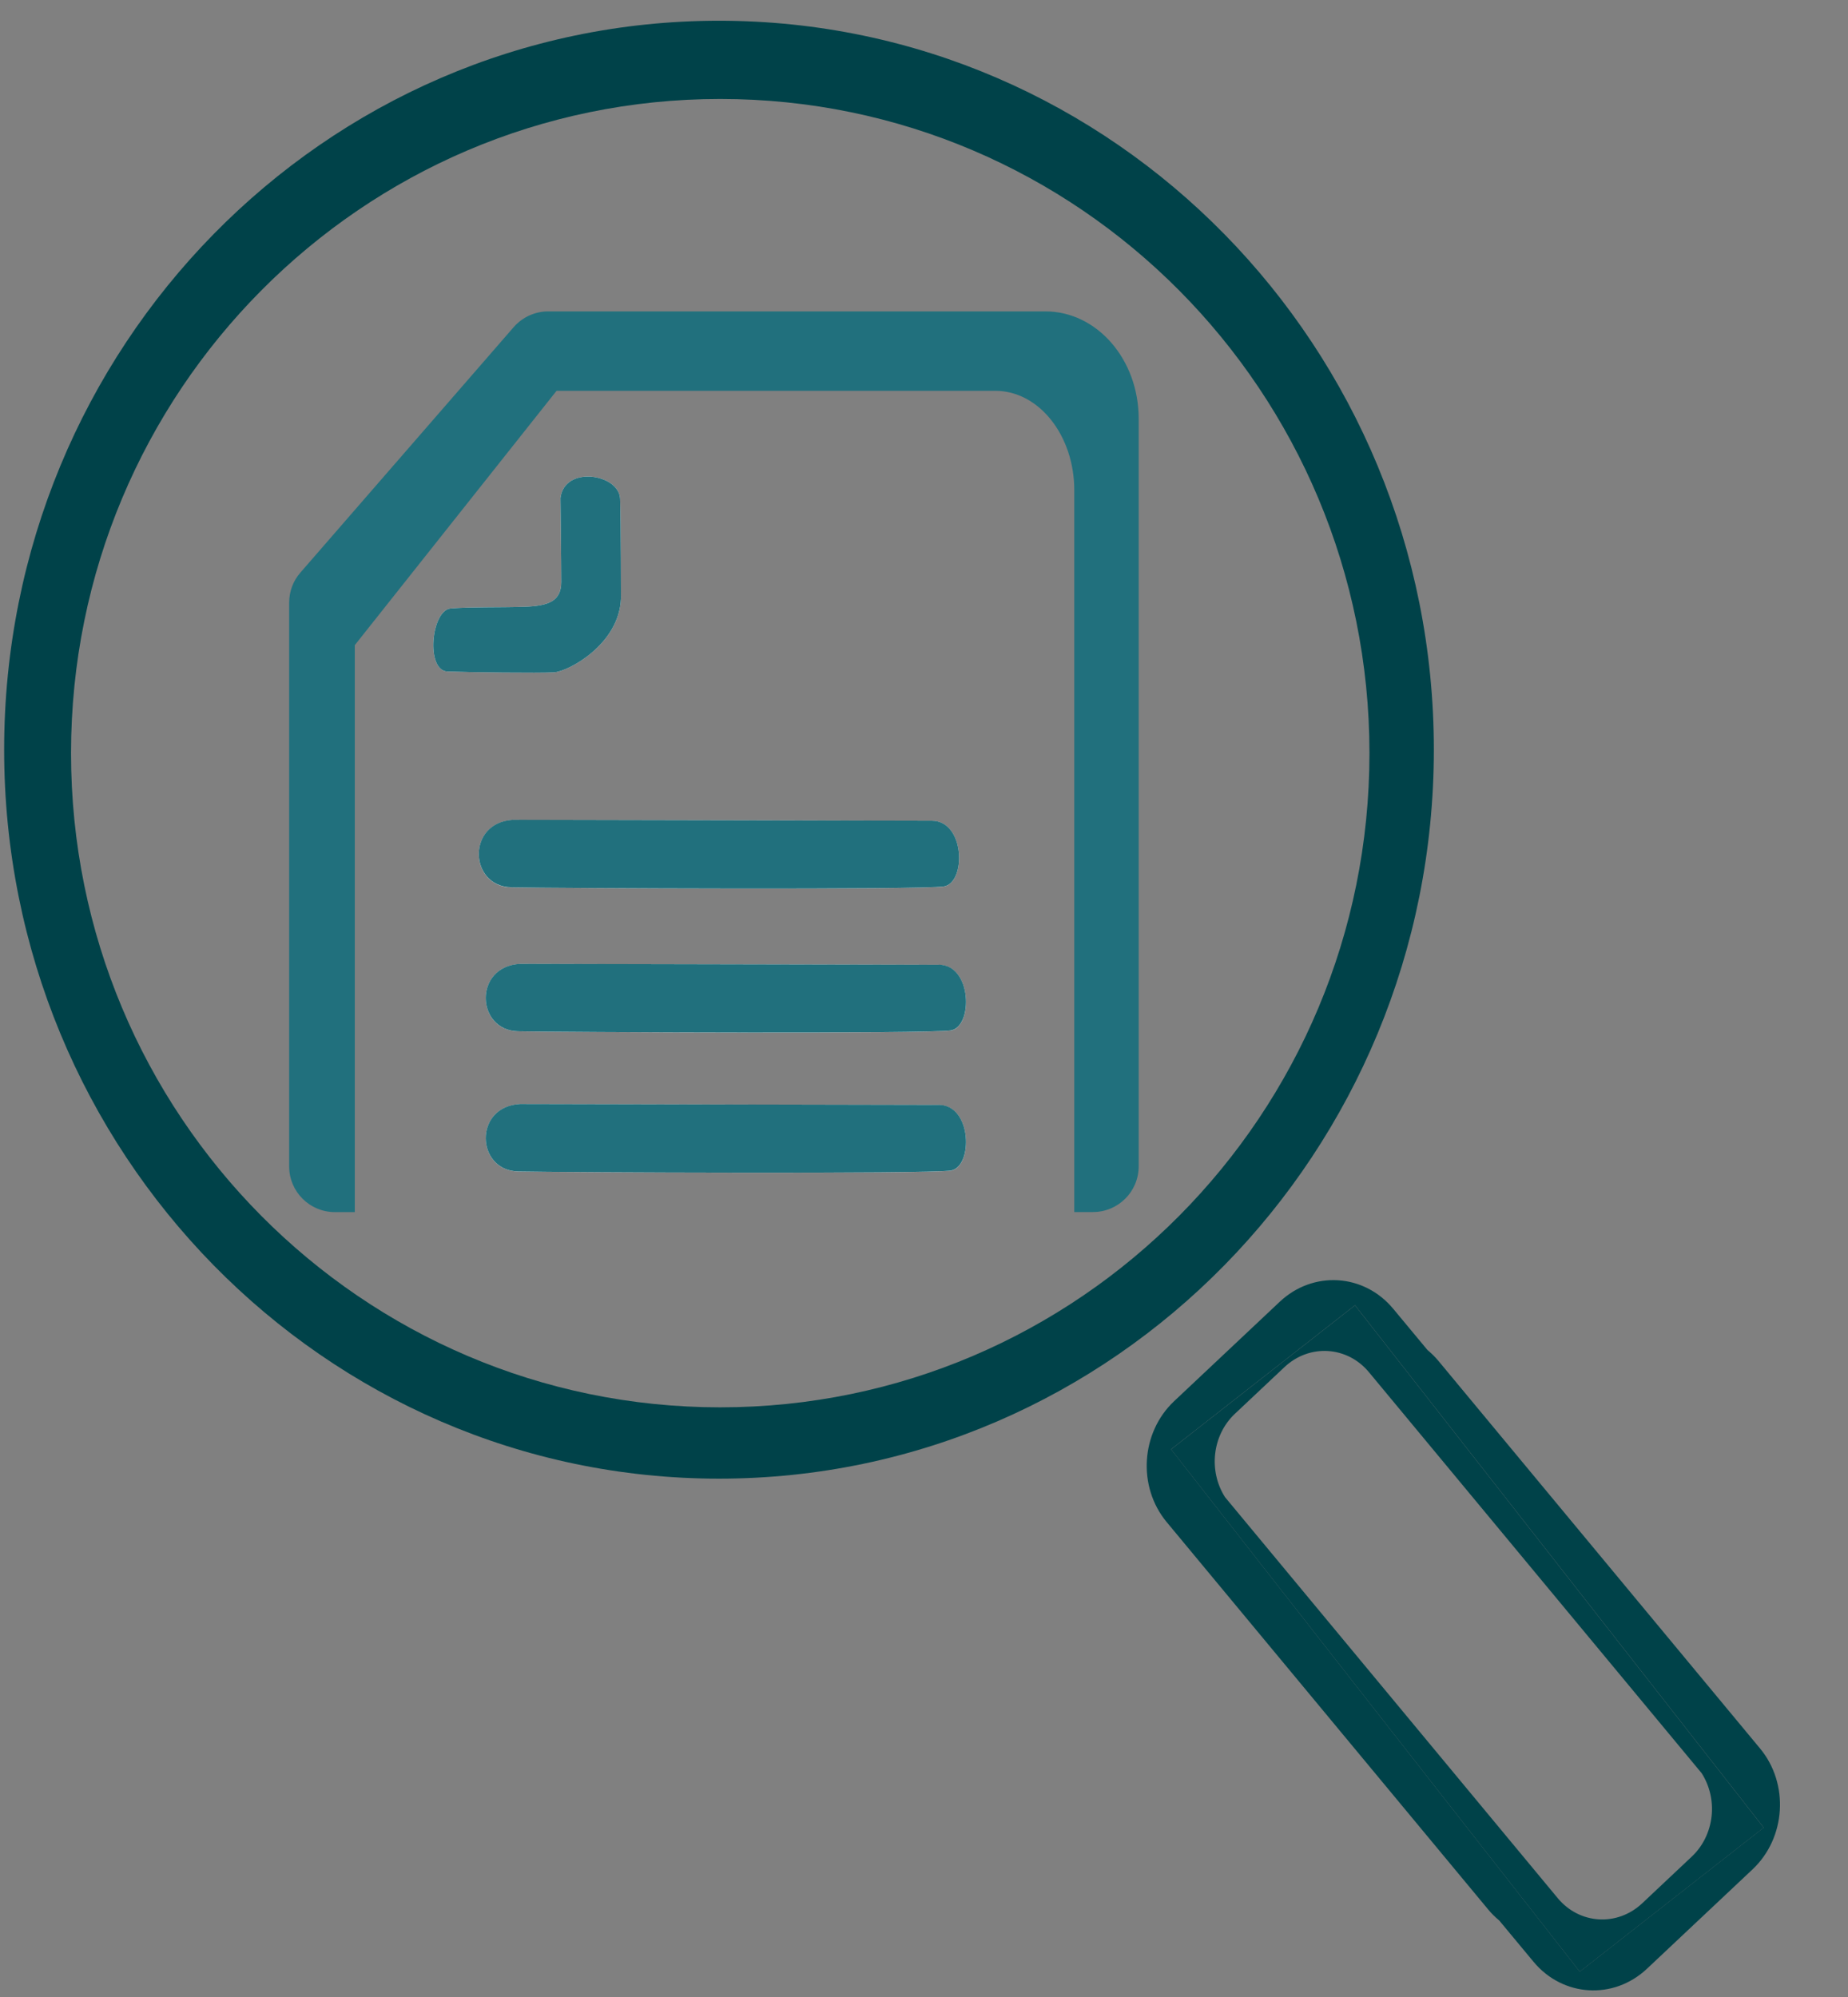
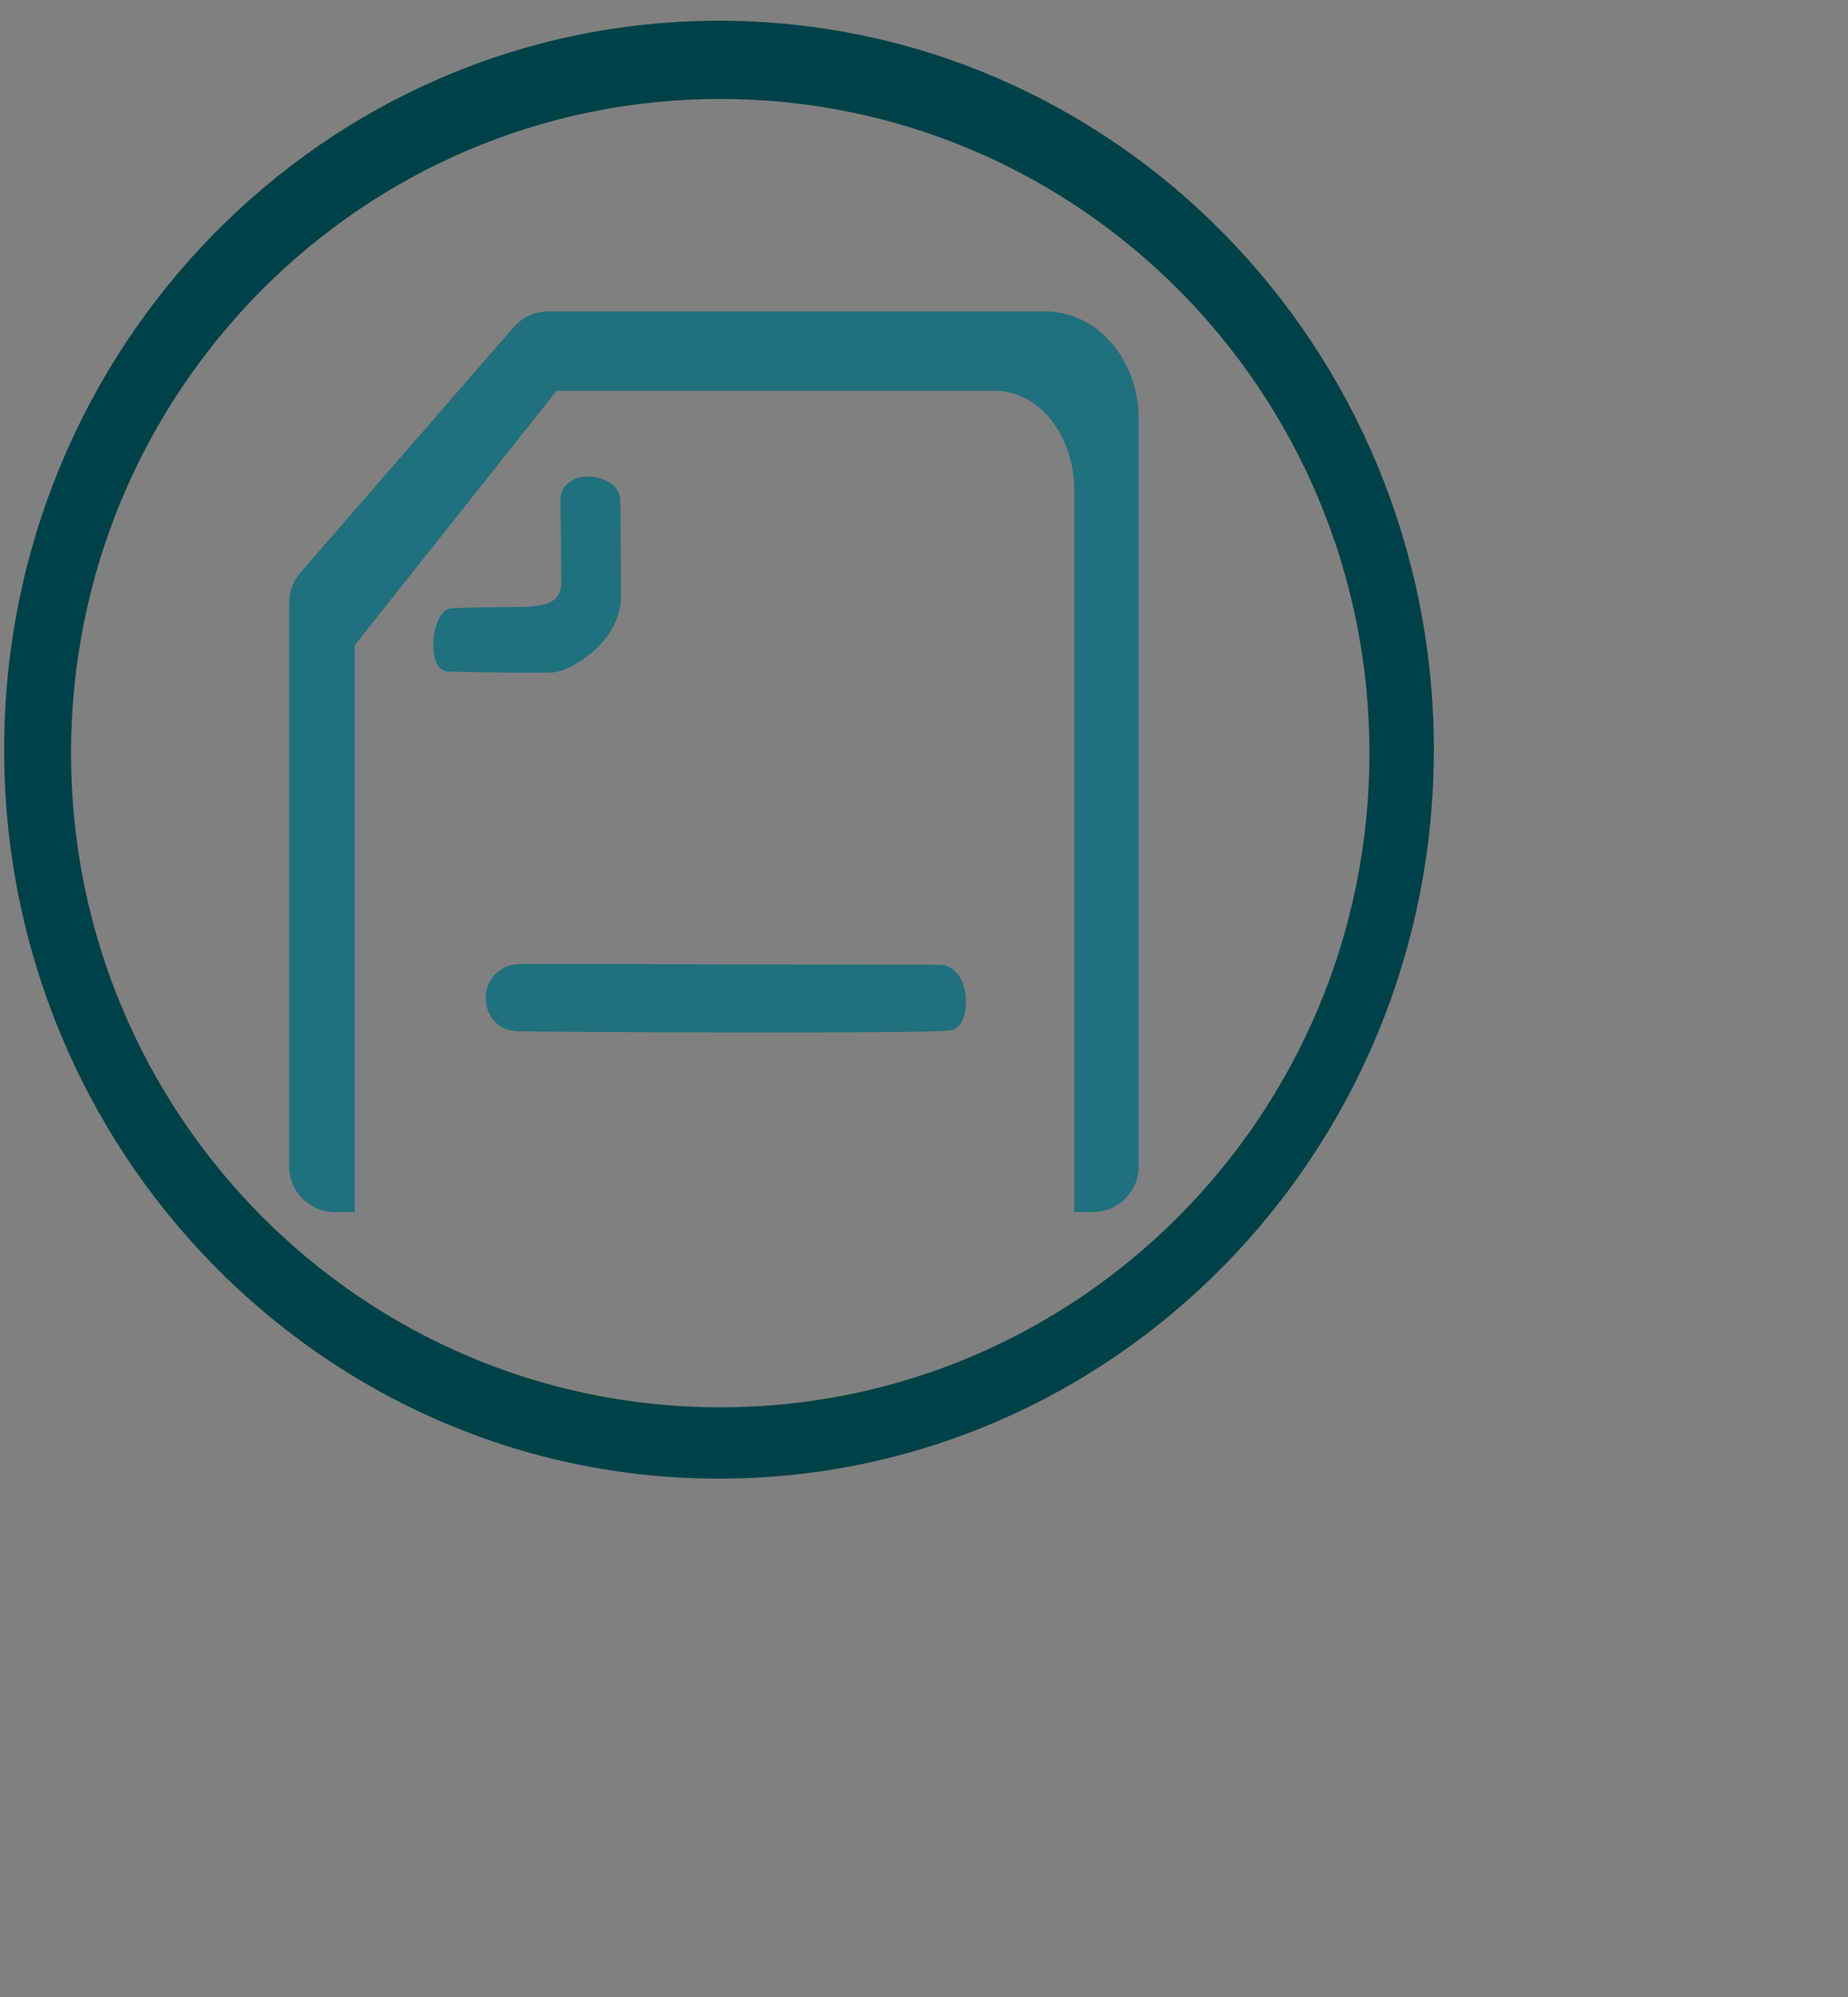
<svg xmlns="http://www.w3.org/2000/svg" id="Ebene_2" viewBox="0 0 267.46 289">
  <rect x="0" y="0" width="267.46" height="289" fill="#808080" stroke="none" />
  <defs>
    <style>.cls-1{fill:#21707d;}.cls-2{fill:#f6f5f5;}.cls-3{fill:#004249;}</style>
  </defs>
  <path class="cls-3" d="m207.52,108.48c0-58.25-46.32-105.48-103.46-105.48S.6,50.22.6,108.48s46.32,105.48,103.46,105.48,103.46-47.22,103.46-105.48Zm-103.28,95.16c-51.89,0-93.96-42.38-93.96-94.66S52.35,14.32,104.24,14.32s93.96,42.38,93.96,94.66-42.07,94.66-93.96,94.66Z" />
  <path class="cls-1" d="m151.3,45.06h-71.96c-1.91,0-3.73.83-4.99,2.27l-30.88,35.53c-1.05,1.2-1.62,2.74-1.62,4.34v81.58c0,3.65,2.96,6.61,6.61,6.61h2.89v-82.04l29.2-36.8h63.5c6.31,0,11.43,6.45,11.43,14.4v104.43h2.71c3.65,0,6.61-2.96,6.61-6.61V60.58c0-8.57-6.04-15.52-13.49-15.52Z" />
-   <path class="cls-2" d="m65.24,88.04c2.84-.24,7.1-.12,10.66-.24s5.33-.84,5.33-3.6-.12-12.13-.12-12.13c.59-4.8,8.52-3.48,8.64.12.12,3.6.12,14.41.12,14.41-.24,6.61-7.58,10.57-9.71,10.69-2.13.12-12.19,0-15.39-.12-3.2-.12-2.37-8.89.47-9.13Zm9.01,30.6s55.73.13,60.6.13,5,9,1.75,9.51c-3.25.51-56.48.25-62.6.13-6.12-.13-6.5-9.38.25-9.76Zm63.35,50.75c-3.25.51-56.48.25-62.6.13-6.12-.13-6.5-9.38.25-9.76,0,0,55.73.13,60.6.13s5,9,1.75,9.51Zm0-20.28c-3.25.51-56.48.25-62.6.13-6.12-.13-6.5-9.38.25-9.76,0,0,55.73.13,60.6.13s5,9,1.75,9.51Z" />
  <path class="cls-1" d="m80.16,97.29c2.13-.12,9.47-4.08,9.71-10.69,0,0,0-10.81-.12-14.41-.12-3.6-8.05-4.92-8.64-.12,0,0,.12,9.37.12,12.13s-1.78,3.48-5.33,3.6-7.81,0-10.66.24c-2.84.24-3.67,9.01-.47,9.13,3.2.12,13.26.24,15.39.12Z" />
-   <path class="cls-1" d="m74,128.4c6.12.13,59.35.38,62.6-.13,3.25-.51,3.12-9.51-1.75-9.51s-60.6-.13-60.6-.13c-6.75.38-6.37,9.63-.25,9.76Z" />
  <path class="cls-1" d="m135.85,139.6c-4.87,0-60.6-.13-60.6-.13-6.75.38-6.37,9.63-.25,9.76,6.12.13,59.35.38,62.6-.13,3.25-.51,3.12-9.51-1.75-9.51Z" />
-   <path class="cls-1" d="m135.85,159.88c-4.87,0-60.6-.13-60.6-.13-6.75.38-6.37,9.63-.25,9.76,6.12.13,59.35.38,62.6-.13,3.25-.51,3.12-9.51-1.75-9.51Z" />
-   <path class="cls-3" d="m254.73,253l-46.54-56.07c-.49-.59-1.02-1.11-1.59-1.58l-4.96-5.97c-4.24-5.11-11.6-5.56-16.43-1.01l-15.28,14.38c-4.83,4.55-5.32,12.38-1.08,17.49l46.54,56.07c.49.59,1.02,1.11,1.59,1.58l4.96,5.97c4.24,5.11,11.6,5.56,16.43,1.01l15.28-14.38c4.83-4.55,5.32-12.38,1.08-17.49Zm-26.09,32.29l-59.15-75.58,26.62-20.84,59.15,75.58-26.62,20.84Z" />
-   <path class="cls-3" d="m196.11,188.88l-26.62,20.84,59.15,75.58,26.62-20.84-59.15-75.58Zm41.56,86.53c-3.6,3.38-9.07,3.05-12.22-.75l-48.15-58.02c-2.41-3.77-1.88-8.95,1.43-12.07l7.18-6.76c3.6-3.38,9.07-3.05,12.22.75l48.15,58.02c2.41,3.77,1.88,8.95-1.43,12.07l-7.18,6.76Z" />
</svg>